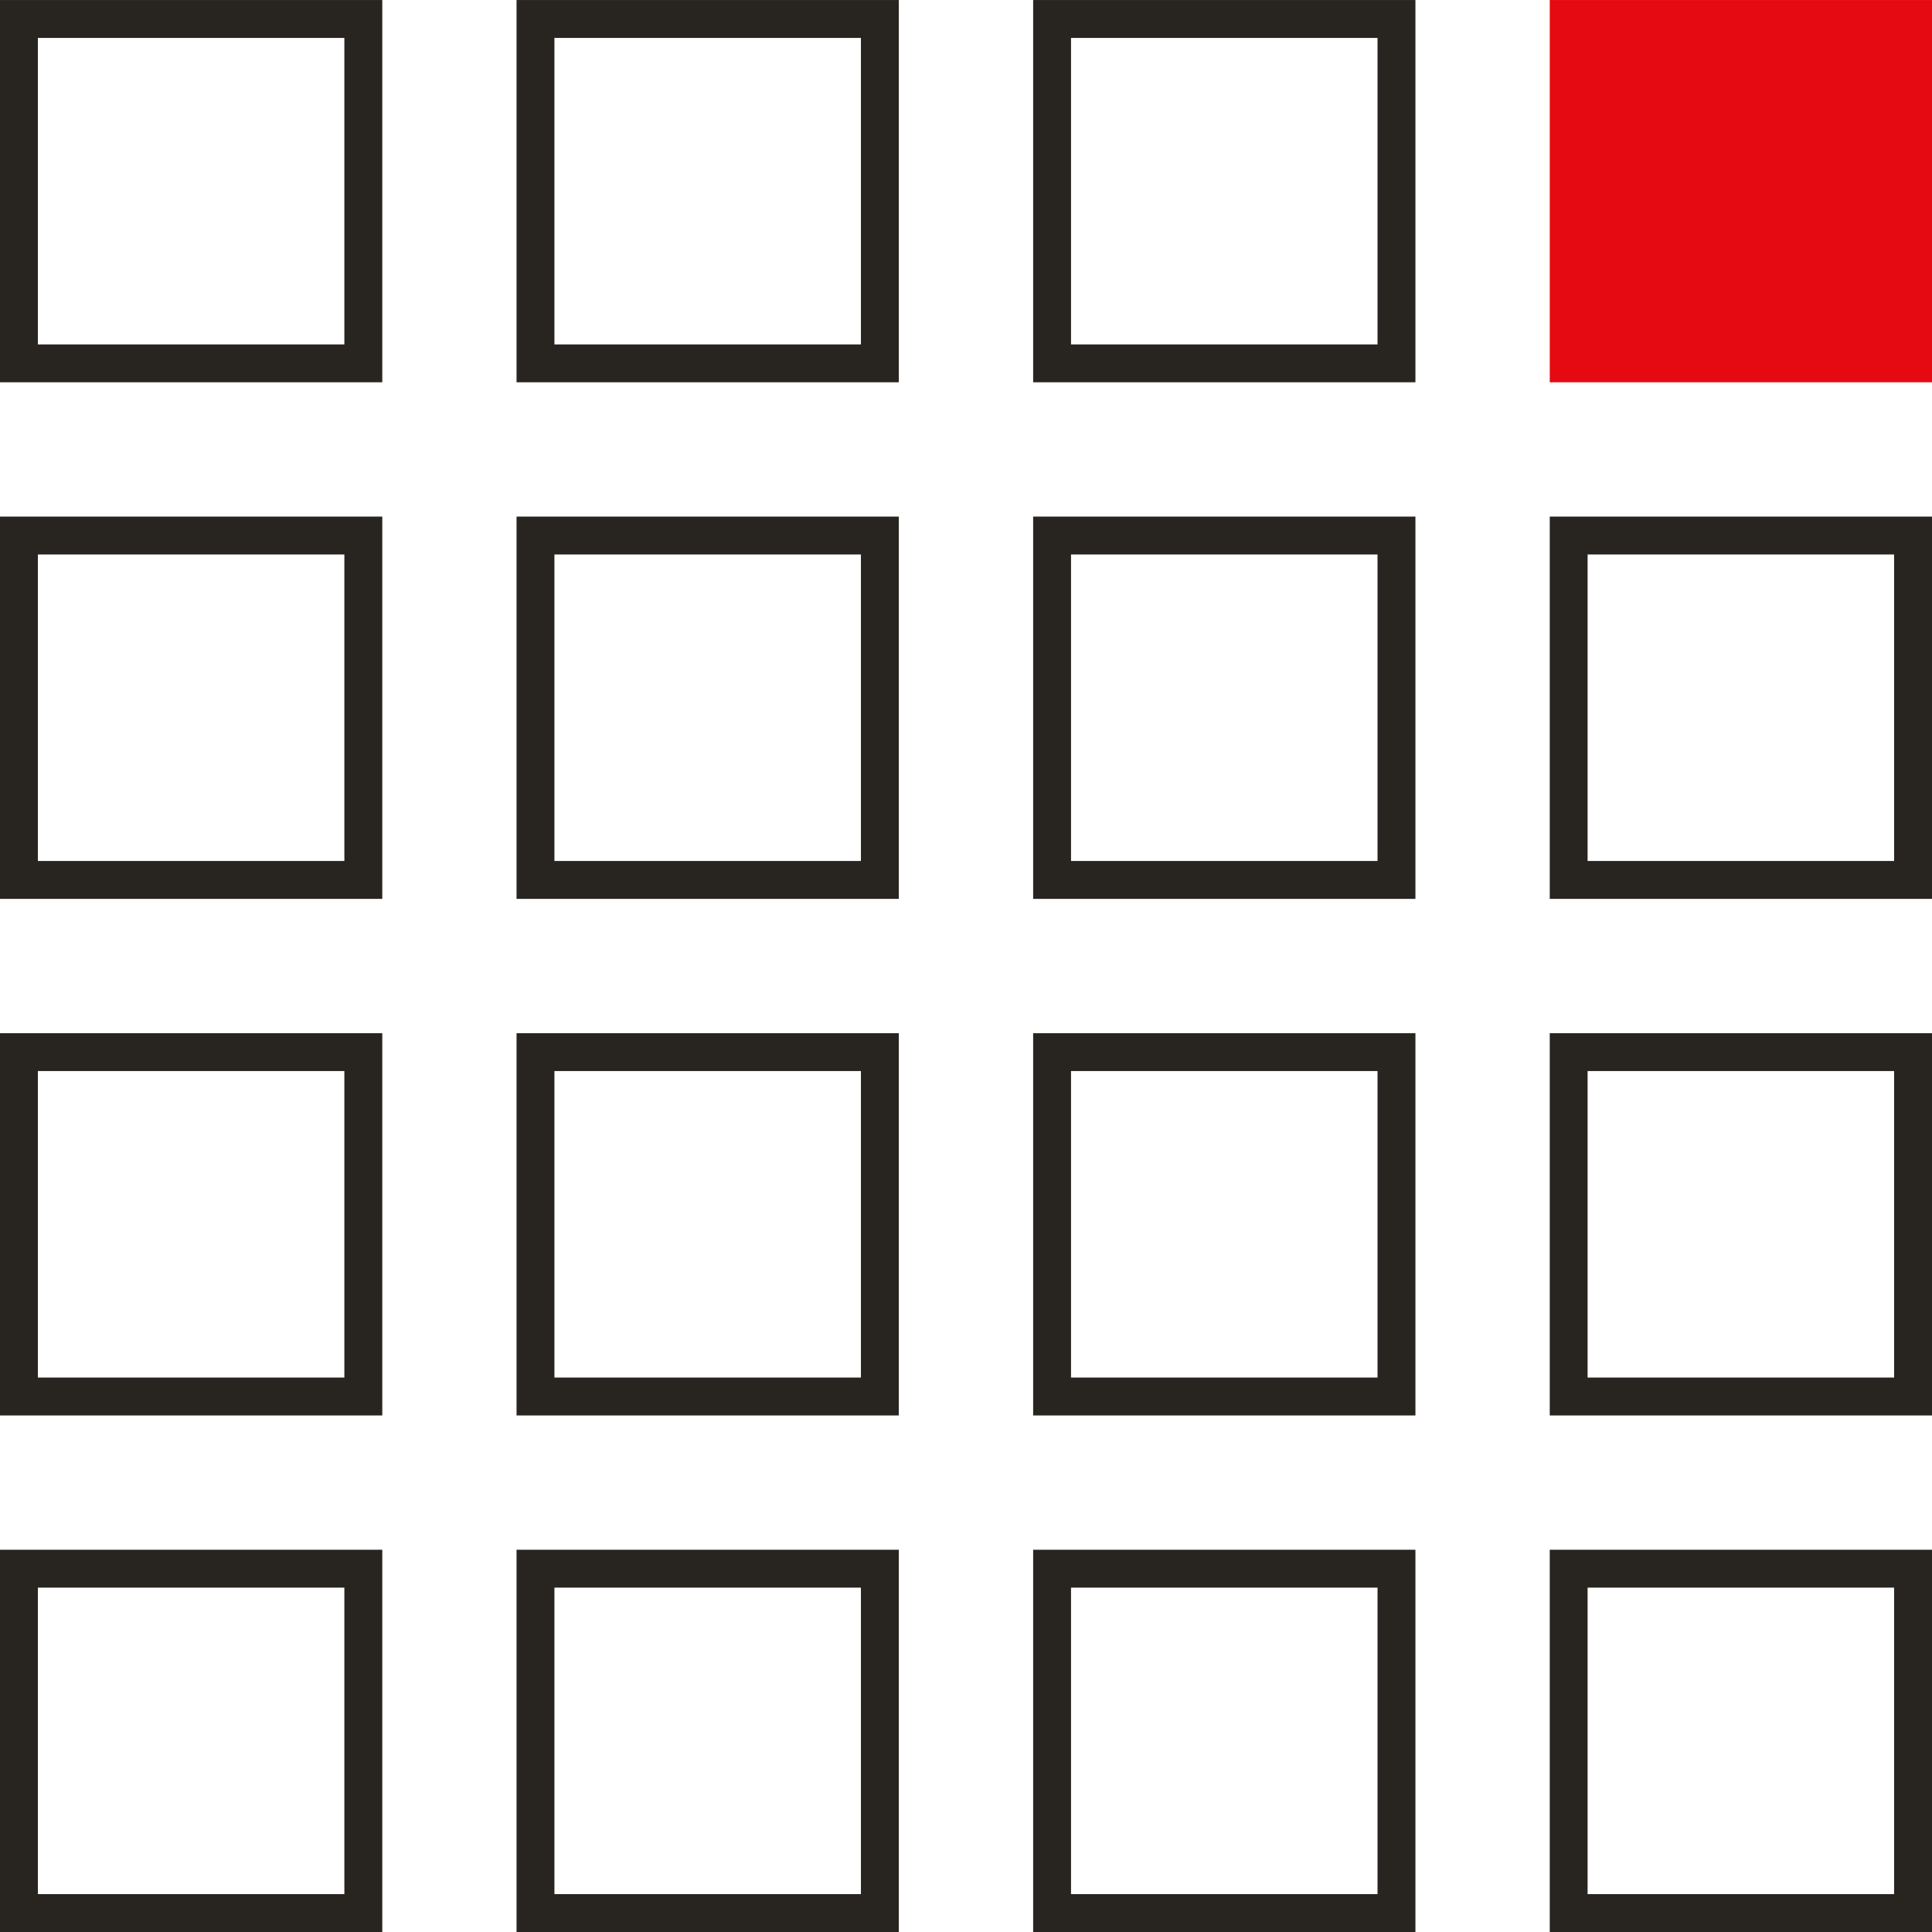
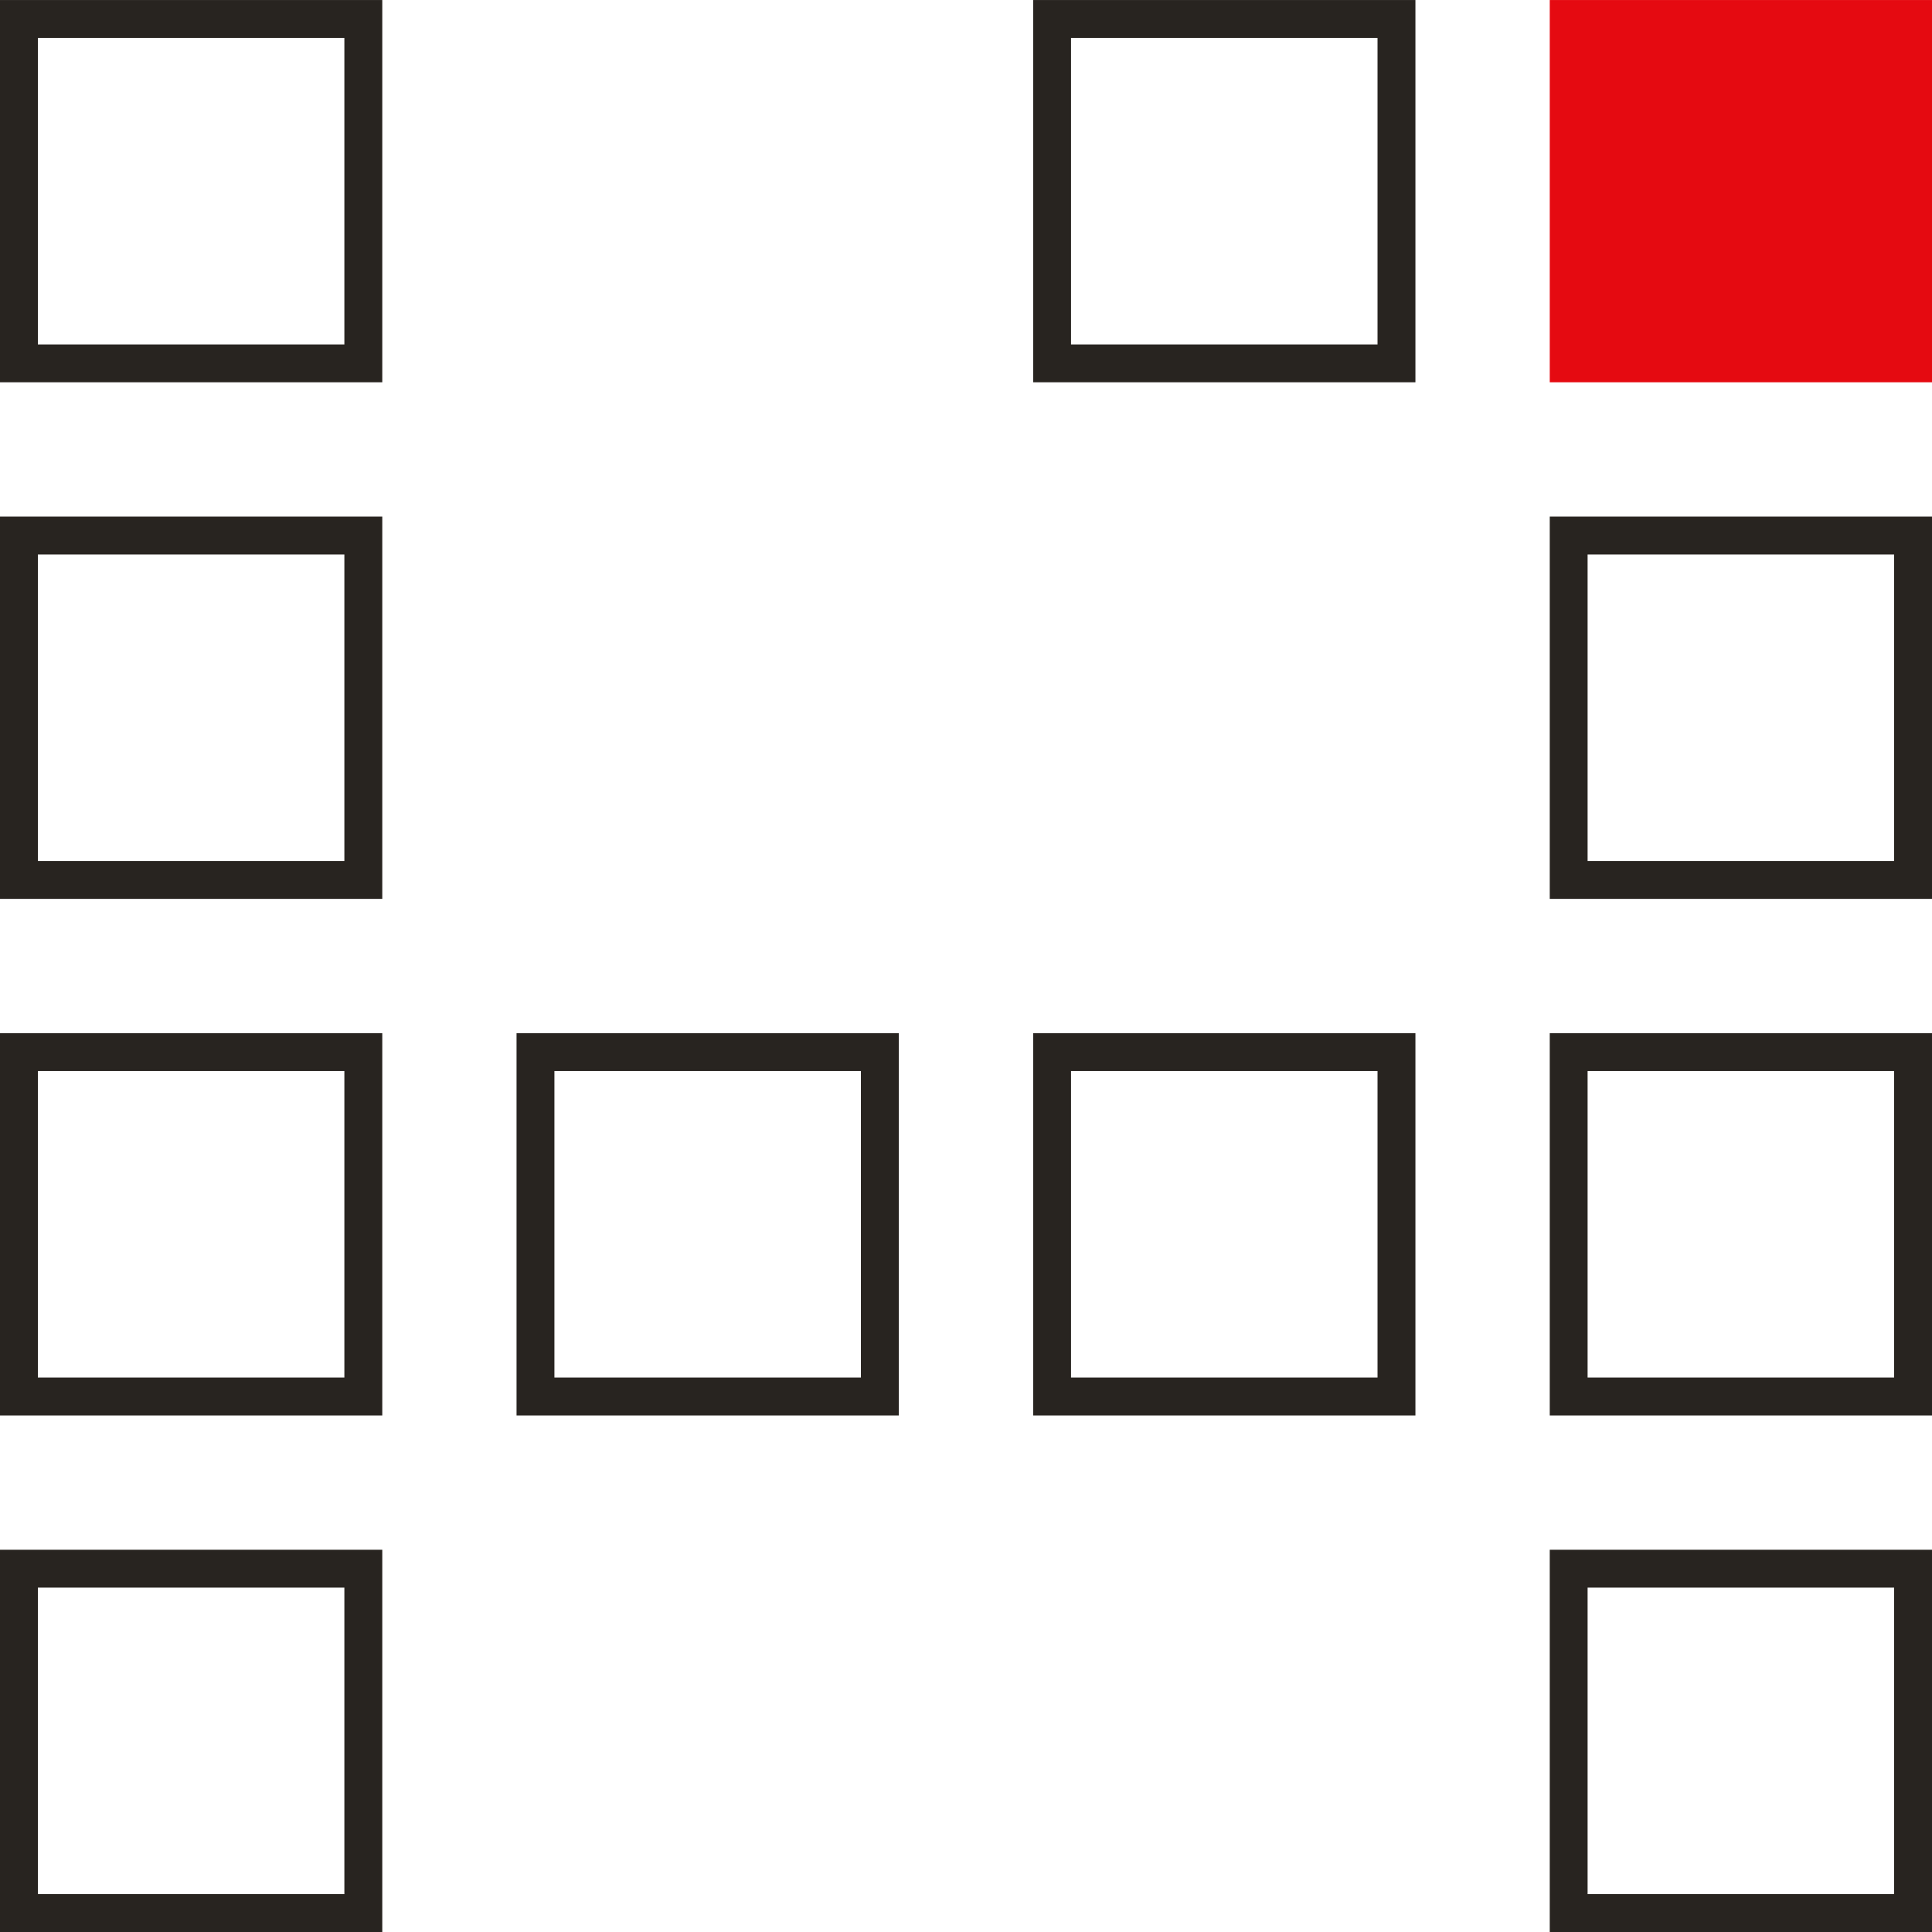
<svg xmlns="http://www.w3.org/2000/svg" id="グループ_613" data-name="グループ 613" width="68.663" height="68.663" viewBox="0 0 68.663 68.663">
  <path id="パス_1267" data-name="パス 1267" d="M1.346,1.347H12.239V12.24H1.346ZM0,13.585H13.586V0H0Z" transform="translate(0 0.001)" fill="#282420" />
-   <path id="パス_1268" data-name="パス 1268" d="M14.982,1.347H25.875V12.24H14.982ZM13.636,13.585H27.222V0H13.636Z" transform="translate(4.722 0.001)" fill="#282420" />
  <path id="パス_1269" data-name="パス 1269" d="M28.619,1.347H39.512V12.24H28.619ZM27.273,13.585H40.859V0H27.273Z" transform="translate(9.445 0.001)" fill="#282420" />
  <rect id="長方形_965" data-name="長方形 965" width="12.239" height="12.239" transform="translate(55.749 0.675)" fill="#e50a11" />
  <path id="パス_1270" data-name="パス 1270" d="M42.255,1.347H53.148V12.24H42.255ZM40.91,13.585H54.5V0H40.91Z" transform="translate(14.168 0.001)" fill="#e50a11" />
  <path id="パス_1271" data-name="パス 1271" d="M1.346,14.982H12.239V25.875H1.346ZM0,27.222H13.586V13.636H0Z" transform="translate(0 4.724)" fill="#282420" />
-   <path id="パス_1272" data-name="パス 1272" d="M27.222,27.222H13.636V13.636H27.222ZM14.982,25.875H25.875V14.982H14.982Z" transform="translate(4.722 4.724)" fill="#282420" />
-   <path id="パス_1273" data-name="パス 1273" d="M40.859,27.222H27.273V13.636H40.859ZM28.619,25.875H39.512V14.982H28.619Z" transform="translate(9.445 4.724)" fill="#282420" />
  <path id="パス_1274" data-name="パス 1274" d="M42.255,14.982H53.148V25.875H42.255ZM40.91,27.222H54.5V13.636H40.91Z" transform="translate(14.168 4.724)" fill="#282420" />
  <path id="パス_1275" data-name="パス 1275" d="M1.346,28.619H12.239V39.512H1.346ZM0,40.859H13.586V27.273H0Z" transform="translate(0 9.446)" fill="#282420" />
  <path id="パス_1276" data-name="パス 1276" d="M27.222,40.859H13.636V27.273H27.222ZM14.982,39.512H25.875V28.619H14.982Z" transform="translate(4.722 9.446)" fill="#282420" />
  <path id="パス_1277" data-name="パス 1277" d="M40.859,40.859H27.273V27.273H40.859ZM28.619,39.512H39.512V28.619H28.619Z" transform="translate(9.445 9.446)" fill="#282420" />
  <path id="パス_1278" data-name="パス 1278" d="M42.255,28.619H53.148V39.512H42.255ZM40.91,40.859H54.5V27.273H40.91Z" transform="translate(14.168 9.446)" fill="#282420" />
  <path id="パス_1279" data-name="パス 1279" d="M1.346,42.255H12.239V53.148H1.346ZM0,54.495H13.586V40.909H0Z" transform="translate(0 14.169)" fill="#282420" />
-   <path id="パス_1280" data-name="パス 1280" d="M14.982,42.255H25.875V53.148H14.982ZM13.636,54.495H27.222V40.909H13.636Z" transform="translate(4.722 14.169)" fill="#282420" />
-   <path id="パス_1281" data-name="パス 1281" d="M28.619,42.255H39.512V53.148H28.619ZM27.273,54.495H40.859V40.909H27.273Z" transform="translate(9.445 14.169)" fill="#282420" />
  <path id="パス_1282" data-name="パス 1282" d="M42.255,42.255H53.148V53.148H42.255ZM40.91,54.495H54.5V40.909H40.91Z" transform="translate(14.168 14.169)" fill="#282420" />
</svg>